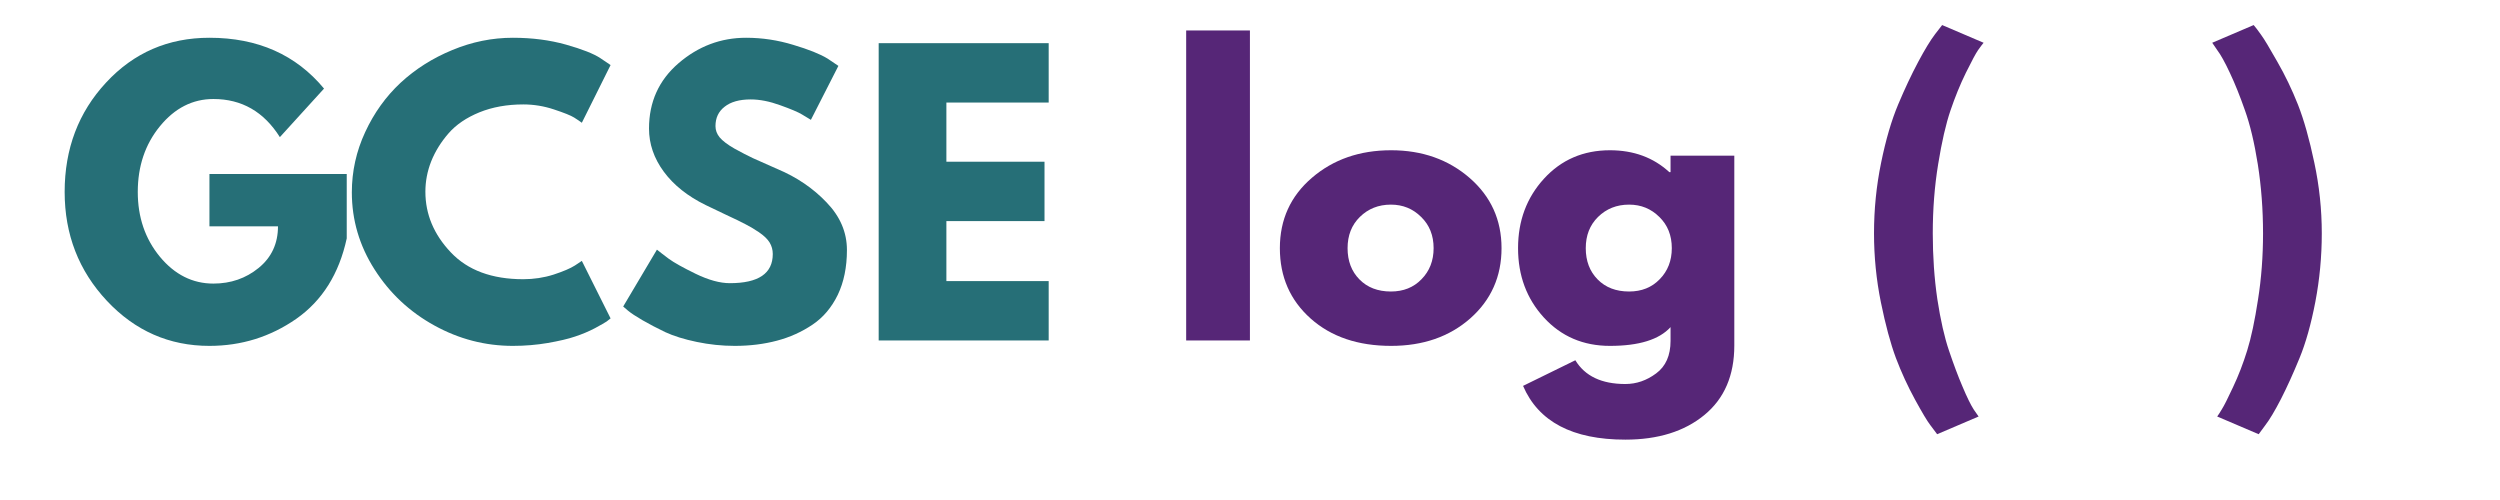
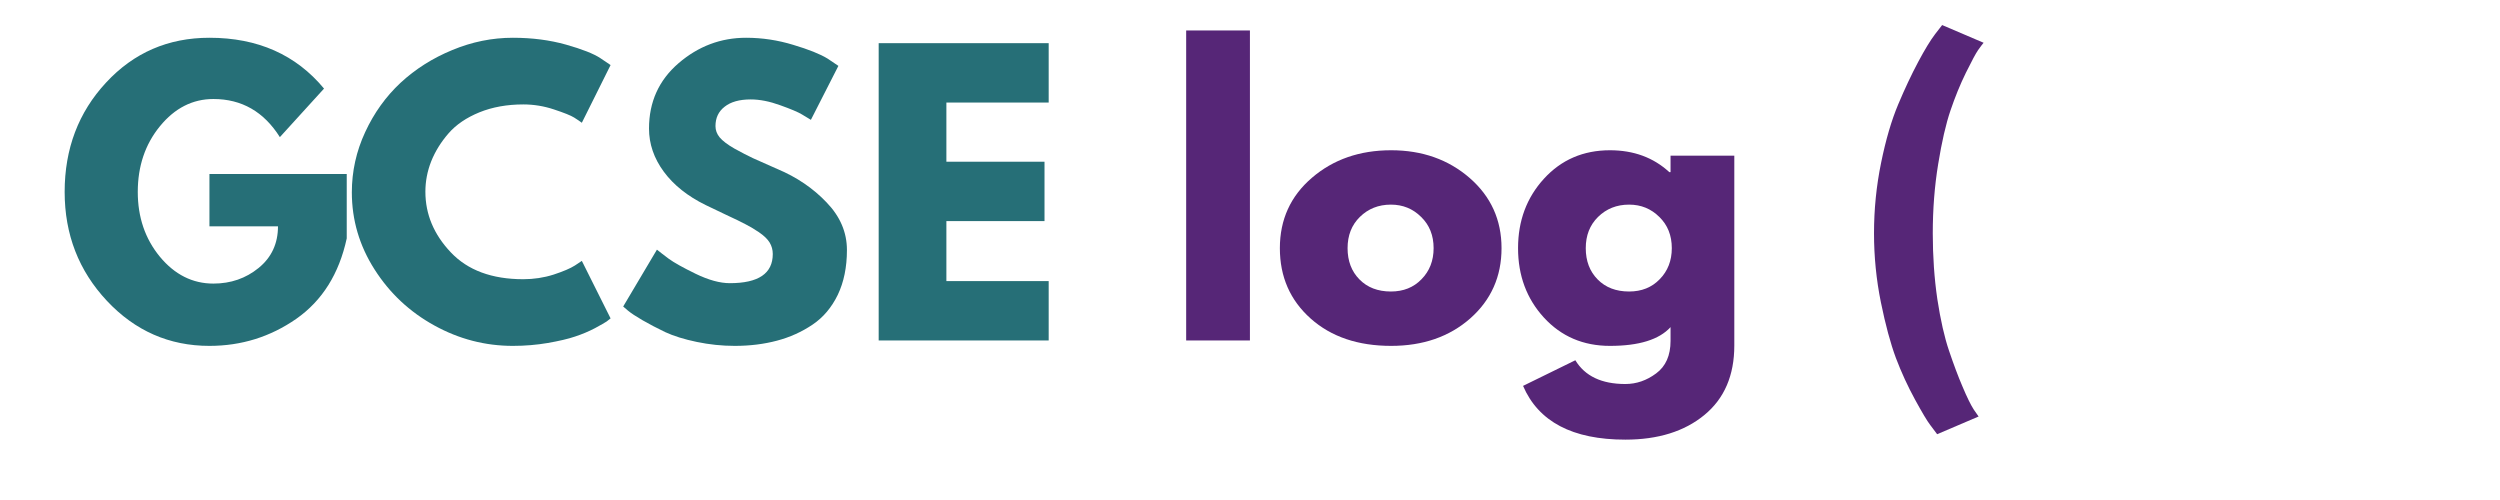
<svg xmlns="http://www.w3.org/2000/svg" width="250" zoomAndPan="magnify" viewBox="0 0 187.5 37.5" height="50" preserveAspectRatio="xMidYMid meet" version="1.0">
  <defs>
    <g />
  </defs>
  <g fill="#266f77" fill-opacity="1">
    <g transform="translate(4.224, 25.535)">
      <g>
        <path d="M 21.781 -12.484 L 21.781 -7.656 C 21.207 -5 19.945 -2.988 18 -1.625 C 16.051 -0.27 13.879 0.406 11.484 0.406 C 8.473 0.406 5.91 -0.719 3.797 -2.969 C 1.68 -5.227 0.625 -7.953 0.625 -11.141 C 0.625 -14.379 1.66 -17.113 3.734 -19.344 C 5.805 -21.582 8.391 -22.703 11.484 -22.703 C 15.109 -22.703 17.973 -21.43 20.078 -18.891 L 16.766 -15.25 C 15.566 -17.156 13.906 -18.109 11.781 -18.109 C 10.219 -18.109 8.879 -17.426 7.766 -16.062 C 6.66 -14.707 6.109 -13.066 6.109 -11.141 C 6.109 -9.242 6.66 -7.625 7.766 -6.281 C 8.879 -4.938 10.219 -4.266 11.781 -4.266 C 13.082 -4.266 14.211 -4.656 15.172 -5.438 C 16.141 -6.227 16.625 -7.27 16.625 -8.562 L 11.484 -8.562 L 11.484 -12.484 Z M 21.781 -12.484 " />
      </g>
    </g>
  </g>
  <g fill="#266f77" fill-opacity="1">
    <g transform="translate(25.763, 25.535)">
      <g>
        <path d="M 13.484 -4.594 C 14.266 -4.594 15.02 -4.707 15.75 -4.938 C 16.477 -5.176 17.016 -5.406 17.359 -5.625 L 17.875 -5.969 L 20.031 -1.656 C 19.957 -1.594 19.859 -1.516 19.734 -1.422 C 19.609 -1.336 19.316 -1.172 18.859 -0.922 C 18.398 -0.68 17.906 -0.473 17.375 -0.297 C 16.852 -0.117 16.172 0.039 15.328 0.188 C 14.484 0.332 13.609 0.406 12.703 0.406 C 10.629 0.406 8.664 -0.102 6.812 -1.125 C 4.957 -2.145 3.461 -3.547 2.328 -5.328 C 1.191 -7.109 0.625 -9.035 0.625 -11.109 C 0.625 -12.68 0.957 -14.188 1.625 -15.625 C 2.289 -17.062 3.176 -18.297 4.281 -19.328 C 5.395 -20.359 6.688 -21.176 8.156 -21.781 C 9.633 -22.395 11.148 -22.703 12.703 -22.703 C 14.141 -22.703 15.469 -22.531 16.688 -22.188 C 17.906 -21.844 18.766 -21.504 19.266 -21.172 L 20.031 -20.656 L 17.875 -16.328 C 17.738 -16.43 17.547 -16.562 17.297 -16.719 C 17.047 -16.875 16.539 -17.078 15.781 -17.328 C 15.031 -17.578 14.266 -17.703 13.484 -17.703 C 12.266 -17.703 11.164 -17.504 10.188 -17.109 C 9.219 -16.711 8.445 -16.188 7.875 -15.531 C 7.312 -14.883 6.879 -14.188 6.578 -13.438 C 6.285 -12.695 6.141 -11.938 6.141 -11.156 C 6.141 -9.469 6.773 -7.953 8.047 -6.609 C 9.316 -5.266 11.129 -4.594 13.484 -4.594 Z M 13.484 -4.594 " />
      </g>
    </g>
  </g>
  <g fill="#266f77" fill-opacity="1">
    <g transform="translate(46.114, 25.535)">
      <g>
        <path d="M 9.844 -22.703 C 11.051 -22.703 12.227 -22.523 13.375 -22.172 C 14.531 -21.828 15.391 -21.484 15.953 -21.141 L 16.766 -20.594 L 14.703 -16.547 C 14.547 -16.648 14.32 -16.785 14.031 -16.953 C 13.738 -17.129 13.195 -17.359 12.406 -17.641 C 11.613 -17.93 10.875 -18.078 10.188 -18.078 C 9.344 -18.078 8.691 -17.895 8.234 -17.531 C 7.773 -17.176 7.547 -16.691 7.547 -16.078 C 7.547 -15.773 7.648 -15.492 7.859 -15.234 C 8.078 -14.973 8.445 -14.691 8.969 -14.391 C 9.5 -14.098 9.961 -13.859 10.359 -13.672 C 10.754 -13.492 11.363 -13.223 12.188 -12.859 C 13.633 -12.254 14.863 -11.422 15.875 -10.359 C 16.895 -9.305 17.406 -8.113 17.406 -6.781 C 17.406 -5.5 17.176 -4.379 16.719 -3.422 C 16.258 -2.473 15.629 -1.727 14.828 -1.188 C 14.023 -0.645 13.133 -0.242 12.156 0.016 C 11.188 0.273 10.133 0.406 9 0.406 C 8.031 0.406 7.078 0.305 6.141 0.109 C 5.203 -0.086 4.414 -0.332 3.781 -0.625 C 3.156 -0.926 2.586 -1.223 2.078 -1.516 C 1.578 -1.805 1.207 -2.051 0.969 -2.25 L 0.625 -2.547 L 3.156 -6.812 C 3.375 -6.633 3.672 -6.406 4.047 -6.125 C 4.43 -5.844 5.102 -5.469 6.062 -5 C 7.031 -4.531 7.883 -4.297 8.625 -4.297 C 10.77 -4.297 11.844 -5.023 11.844 -6.484 C 11.844 -6.797 11.766 -7.082 11.609 -7.344 C 11.453 -7.602 11.18 -7.863 10.797 -8.125 C 10.41 -8.383 10.066 -8.586 9.766 -8.734 C 9.473 -8.891 8.988 -9.125 8.312 -9.438 C 7.633 -9.758 7.133 -10 6.812 -10.156 C 5.457 -10.82 4.41 -11.656 3.672 -12.656 C 2.93 -13.664 2.562 -14.742 2.562 -15.891 C 2.562 -17.891 3.301 -19.523 4.781 -20.797 C 6.258 -22.066 7.945 -22.703 9.844 -22.703 Z M 9.844 -22.703 " />
      </g>
    </g>
  </g>
  <g fill="#266f77" fill-opacity="1">
    <g transform="translate(64.276, 25.535)">
      <g>
        <path d="M 14.375 -22.297 L 14.375 -17.844 L 6.703 -17.844 L 6.703 -13.406 L 14.062 -13.406 L 14.062 -8.953 L 6.703 -8.953 L 6.703 -4.453 L 14.375 -4.453 L 14.375 0 L 1.625 0 L 1.625 -22.297 Z M 14.375 -22.297 " />
      </g>
    </g>
  </g>
  <g fill="#562677" fill-opacity="1">
    <g transform="translate(79.96, 25.535)">
      <g />
    </g>
  </g>
  <g fill="#562677" fill-opacity="1">
    <g transform="translate(87.338, 25.535)">
      <g>
        <path d="M 1.625 0 L 1.625 -23.25 L 6.406 -23.25 L 6.406 0 Z M 1.625 0 " />
      </g>
    </g>
  </g>
  <g fill="#562677" fill-opacity="1">
    <g transform="translate(95.365, 25.535)">
      <g>
        <path d="M 2.938 -1.641 C 1.395 -3.016 0.625 -4.773 0.625 -6.922 C 0.625 -9.066 1.426 -10.828 3.031 -12.203 C 4.633 -13.578 6.613 -14.266 8.969 -14.266 C 11.301 -14.266 13.266 -13.57 14.859 -12.188 C 16.453 -10.801 17.25 -9.047 17.25 -6.922 C 17.25 -4.797 16.469 -3.039 14.906 -1.656 C 13.344 -0.281 11.363 0.406 8.969 0.406 C 6.488 0.406 4.477 -0.273 2.938 -1.641 Z M 6.625 -9.266 C 6.008 -8.66 5.703 -7.879 5.703 -6.922 C 5.703 -5.961 6 -5.18 6.594 -4.578 C 7.188 -3.973 7.973 -3.672 8.953 -3.672 C 9.891 -3.672 10.656 -3.977 11.25 -4.594 C 11.852 -5.207 12.156 -5.984 12.156 -6.922 C 12.156 -7.879 11.844 -8.66 11.219 -9.266 C 10.602 -9.879 9.848 -10.188 8.953 -10.188 C 8.023 -10.188 7.25 -9.879 6.625 -9.266 Z M 6.625 -9.266 " />
      </g>
    </g>
  </g>
  <g fill="#562677" fill-opacity="1">
    <g transform="translate(113.229, 25.535)">
      <g>
        <path d="M 1 3.406 L 4.922 1.484 C 5.641 2.672 6.891 3.266 8.672 3.266 C 9.504 3.266 10.273 3 10.984 2.469 C 11.703 1.938 12.062 1.125 12.062 0.031 L 12.062 -1 C 11.207 -0.062 9.691 0.406 7.516 0.406 C 5.516 0.406 3.863 -0.301 2.562 -1.719 C 1.27 -3.133 0.625 -4.867 0.625 -6.922 C 0.625 -8.973 1.27 -10.707 2.562 -12.125 C 3.863 -13.551 5.516 -14.266 7.516 -14.266 C 9.297 -14.266 10.781 -13.719 11.969 -12.625 L 12.062 -12.625 L 12.062 -13.859 L 16.844 -13.859 L 16.844 0.375 C 16.844 2.625 16.094 4.363 14.594 5.594 C 13.102 6.82 11.129 7.438 8.672 7.438 C 4.711 7.438 2.156 6.094 1 3.406 Z M 6.625 -9.266 C 6.008 -8.66 5.703 -7.879 5.703 -6.922 C 5.703 -5.961 6 -5.18 6.594 -4.578 C 7.188 -3.973 7.973 -3.672 8.953 -3.672 C 9.891 -3.672 10.656 -3.977 11.25 -4.594 C 11.852 -5.207 12.156 -5.984 12.156 -6.922 C 12.156 -7.879 11.844 -8.66 11.219 -9.266 C 10.602 -9.879 9.848 -10.188 8.953 -10.188 C 8.023 -10.188 7.25 -9.879 6.625 -9.266 Z M 6.625 -9.266 " />
      </g>
    </g>
  </g>
  <g fill="#562677" fill-opacity="1">
    <g transform="translate(131.688, 25.535)">
      <g />
    </g>
  </g>
  <g fill="#562677" fill-opacity="1">
    <g transform="translate(139.067, 25.535)">
      <g>
        <path d="M 9.328 5.703 L 6.219 7.031 C 6.094 6.863 5.922 6.633 5.703 6.344 C 5.484 6.062 5.102 5.426 4.562 4.438 C 4.02 3.445 3.539 2.406 3.125 1.312 C 2.719 0.219 2.344 -1.172 2 -2.859 C 1.656 -4.555 1.484 -6.281 1.484 -8.031 C 1.484 -9.832 1.66 -11.598 2.016 -13.328 C 2.367 -15.055 2.797 -16.516 3.297 -17.703 C 3.797 -18.891 4.297 -19.953 4.797 -20.891 C 5.297 -21.828 5.719 -22.52 6.062 -22.969 L 6.594 -23.656 L 9.703 -22.328 C 9.598 -22.203 9.457 -22.016 9.281 -21.766 C 9.113 -21.523 8.812 -20.961 8.375 -20.078 C 7.945 -19.203 7.562 -18.258 7.219 -17.25 C 6.875 -16.238 6.566 -14.898 6.297 -13.234 C 6.023 -11.566 5.891 -9.832 5.891 -8.031 C 5.891 -6.312 6.004 -4.664 6.234 -3.094 C 6.473 -1.531 6.766 -0.242 7.109 0.766 C 7.453 1.785 7.789 2.688 8.125 3.469 C 8.457 4.258 8.738 4.832 8.969 5.188 Z M 9.328 5.703 " />
      </g>
    </g>
  </g>
  <g fill="#562677" fill-opacity="1">
    <g transform="translate(149.96, 25.535)">
      <g />
    </g>
  </g>
  <g fill="#562677" fill-opacity="1">
    <g transform="translate(157.338, 25.535)">
      <g />
    </g>
  </g>
  <g fill="#562677" fill-opacity="1">
    <g transform="translate(164.728, 25.535)">
      <g>
-         <path d="M 4.672 7.031 L 1.562 5.703 C 1.656 5.578 1.773 5.391 1.922 5.141 C 2.078 4.898 2.352 4.352 2.75 3.5 C 3.156 2.645 3.508 1.727 3.812 0.75 C 4.113 -0.219 4.383 -1.492 4.625 -3.078 C 4.875 -4.66 5 -6.312 5 -8.031 C 5 -9.832 4.867 -11.555 4.609 -13.203 C 4.348 -14.848 4.023 -16.203 3.641 -17.266 C 3.266 -18.336 2.891 -19.27 2.516 -20.062 C 2.148 -20.852 1.832 -21.426 1.562 -21.781 L 1.188 -22.328 L 4.297 -23.656 C 4.441 -23.488 4.625 -23.25 4.844 -22.938 C 5.07 -22.633 5.477 -21.961 6.062 -20.922 C 6.656 -19.891 7.176 -18.805 7.625 -17.672 C 8.07 -16.535 8.477 -15.094 8.844 -13.344 C 9.219 -11.602 9.406 -9.832 9.406 -8.031 C 9.406 -6.281 9.242 -4.566 8.922 -2.891 C 8.598 -1.211 8.203 0.191 7.734 1.328 C 7.266 2.473 6.801 3.492 6.344 4.391 C 5.883 5.285 5.488 5.945 5.156 6.375 Z M 4.672 7.031 " />
-       </g>
+         </g>
    </g>
  </g>
</svg>